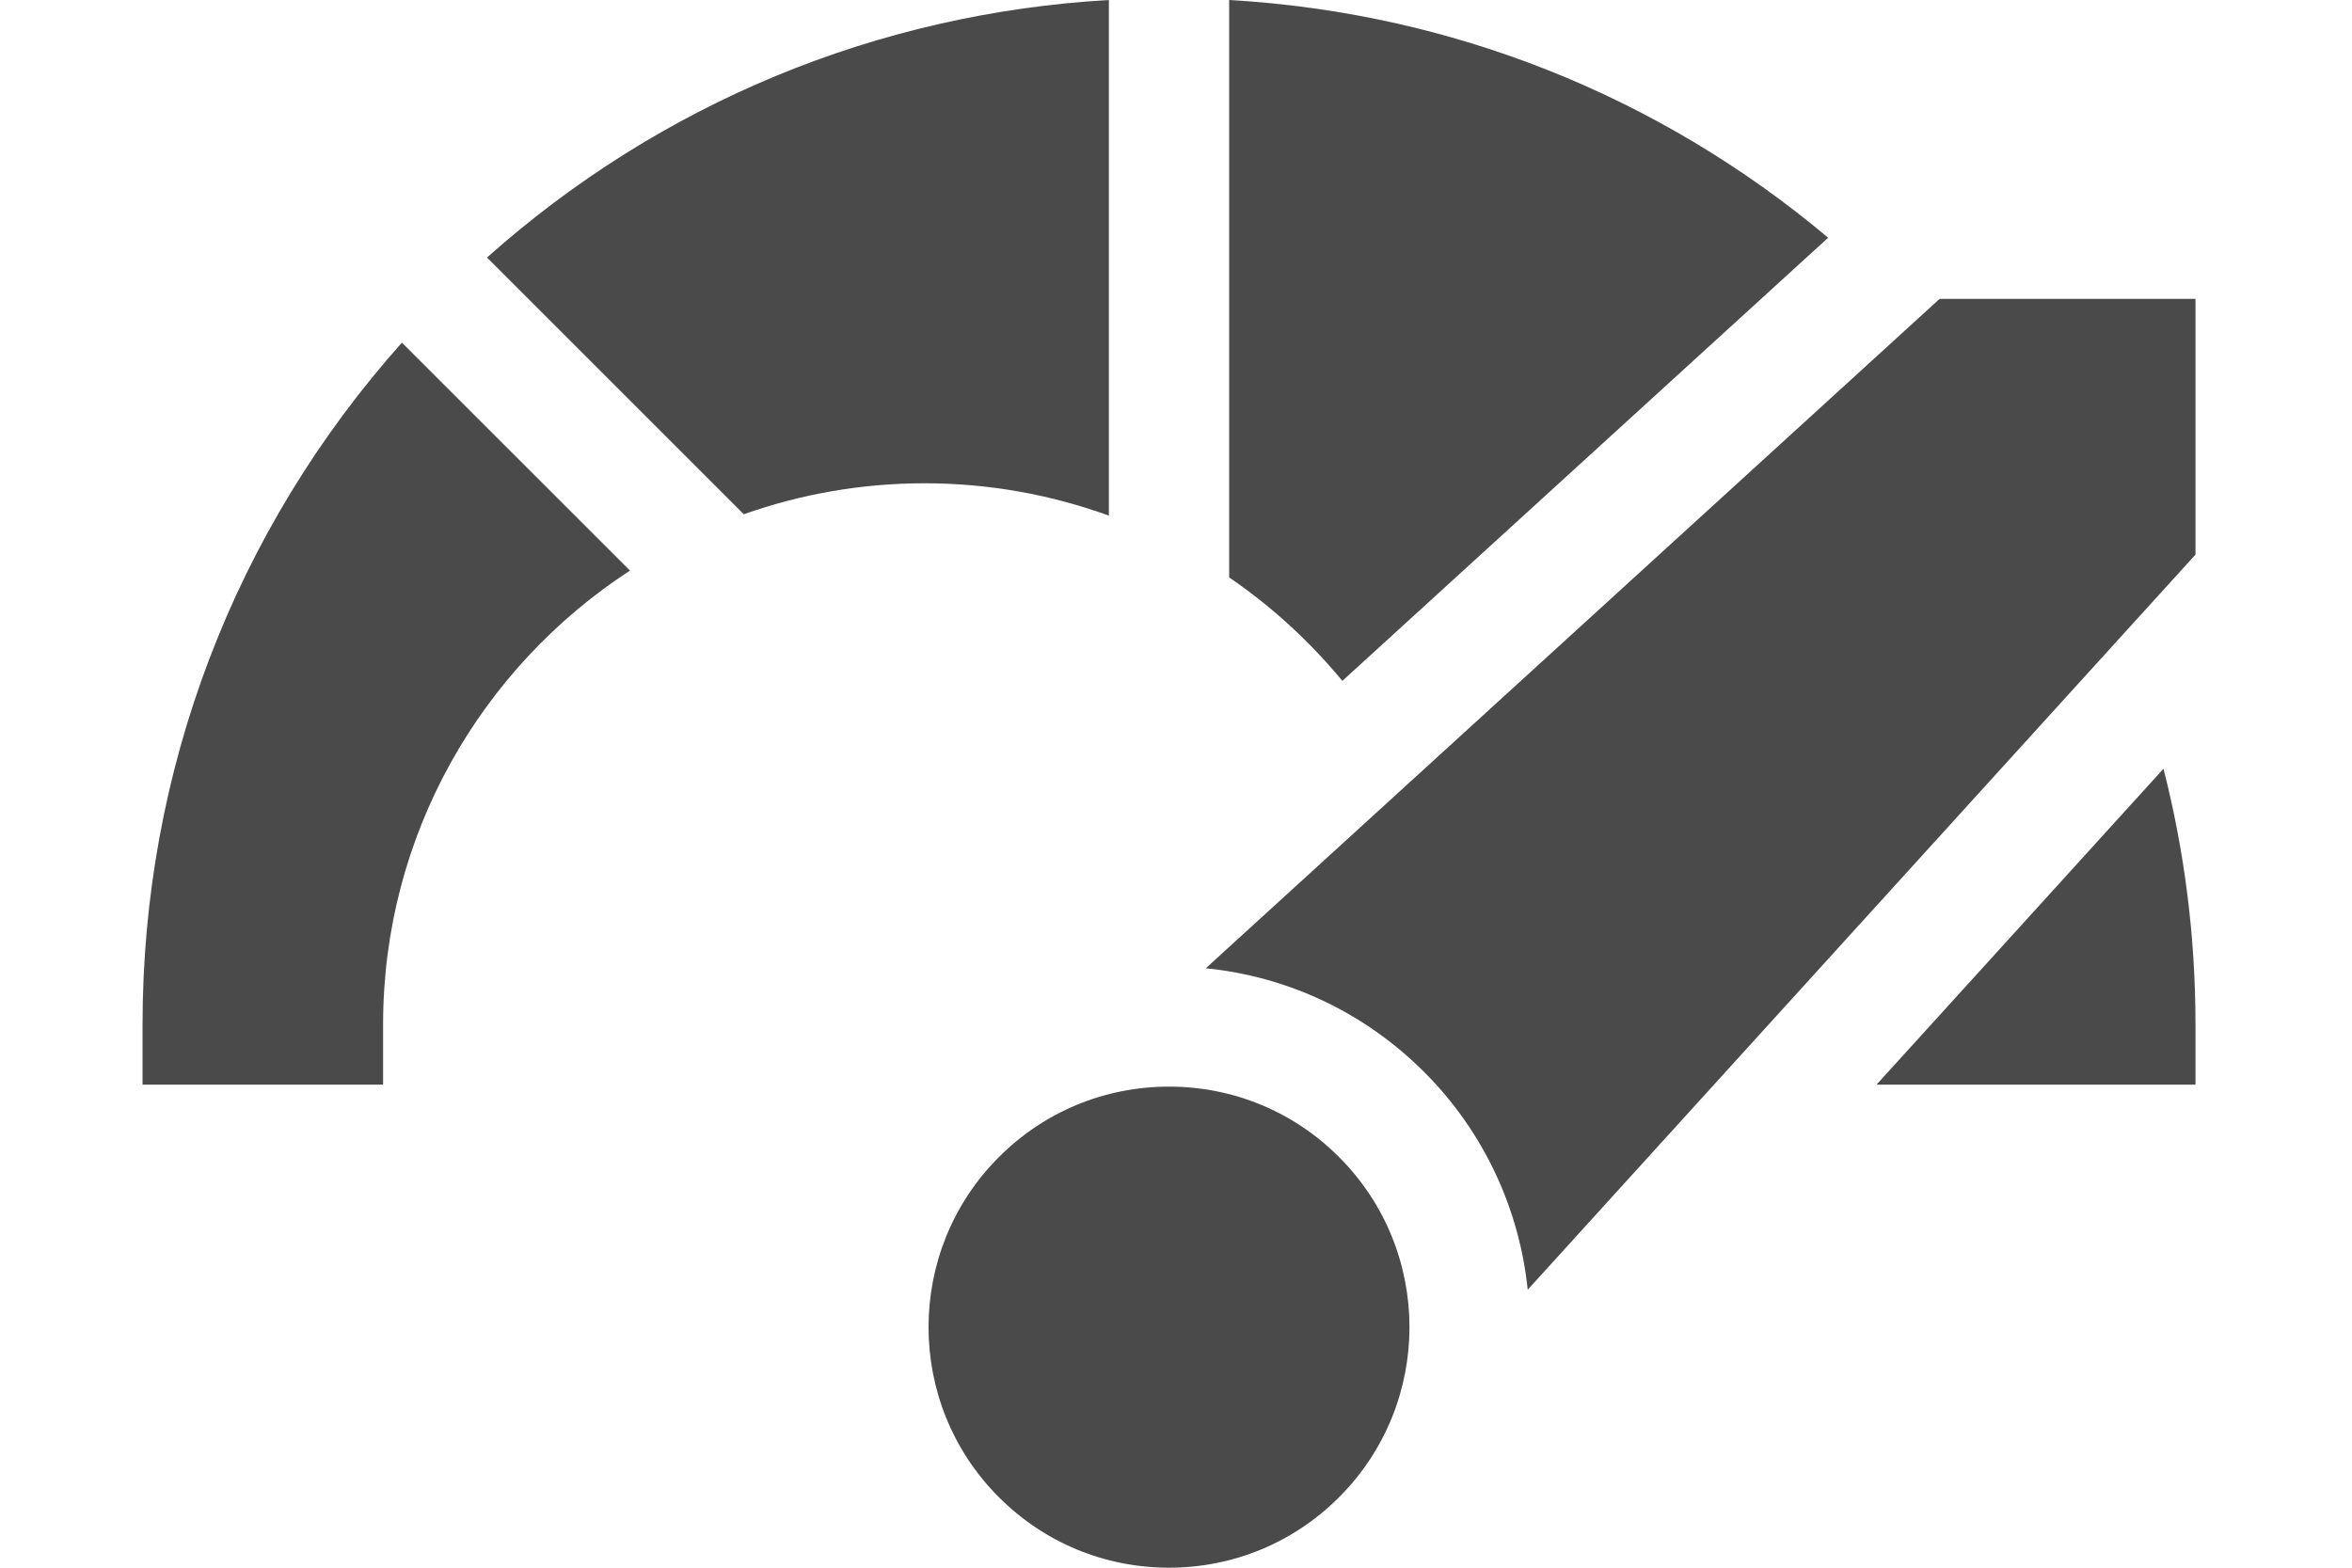
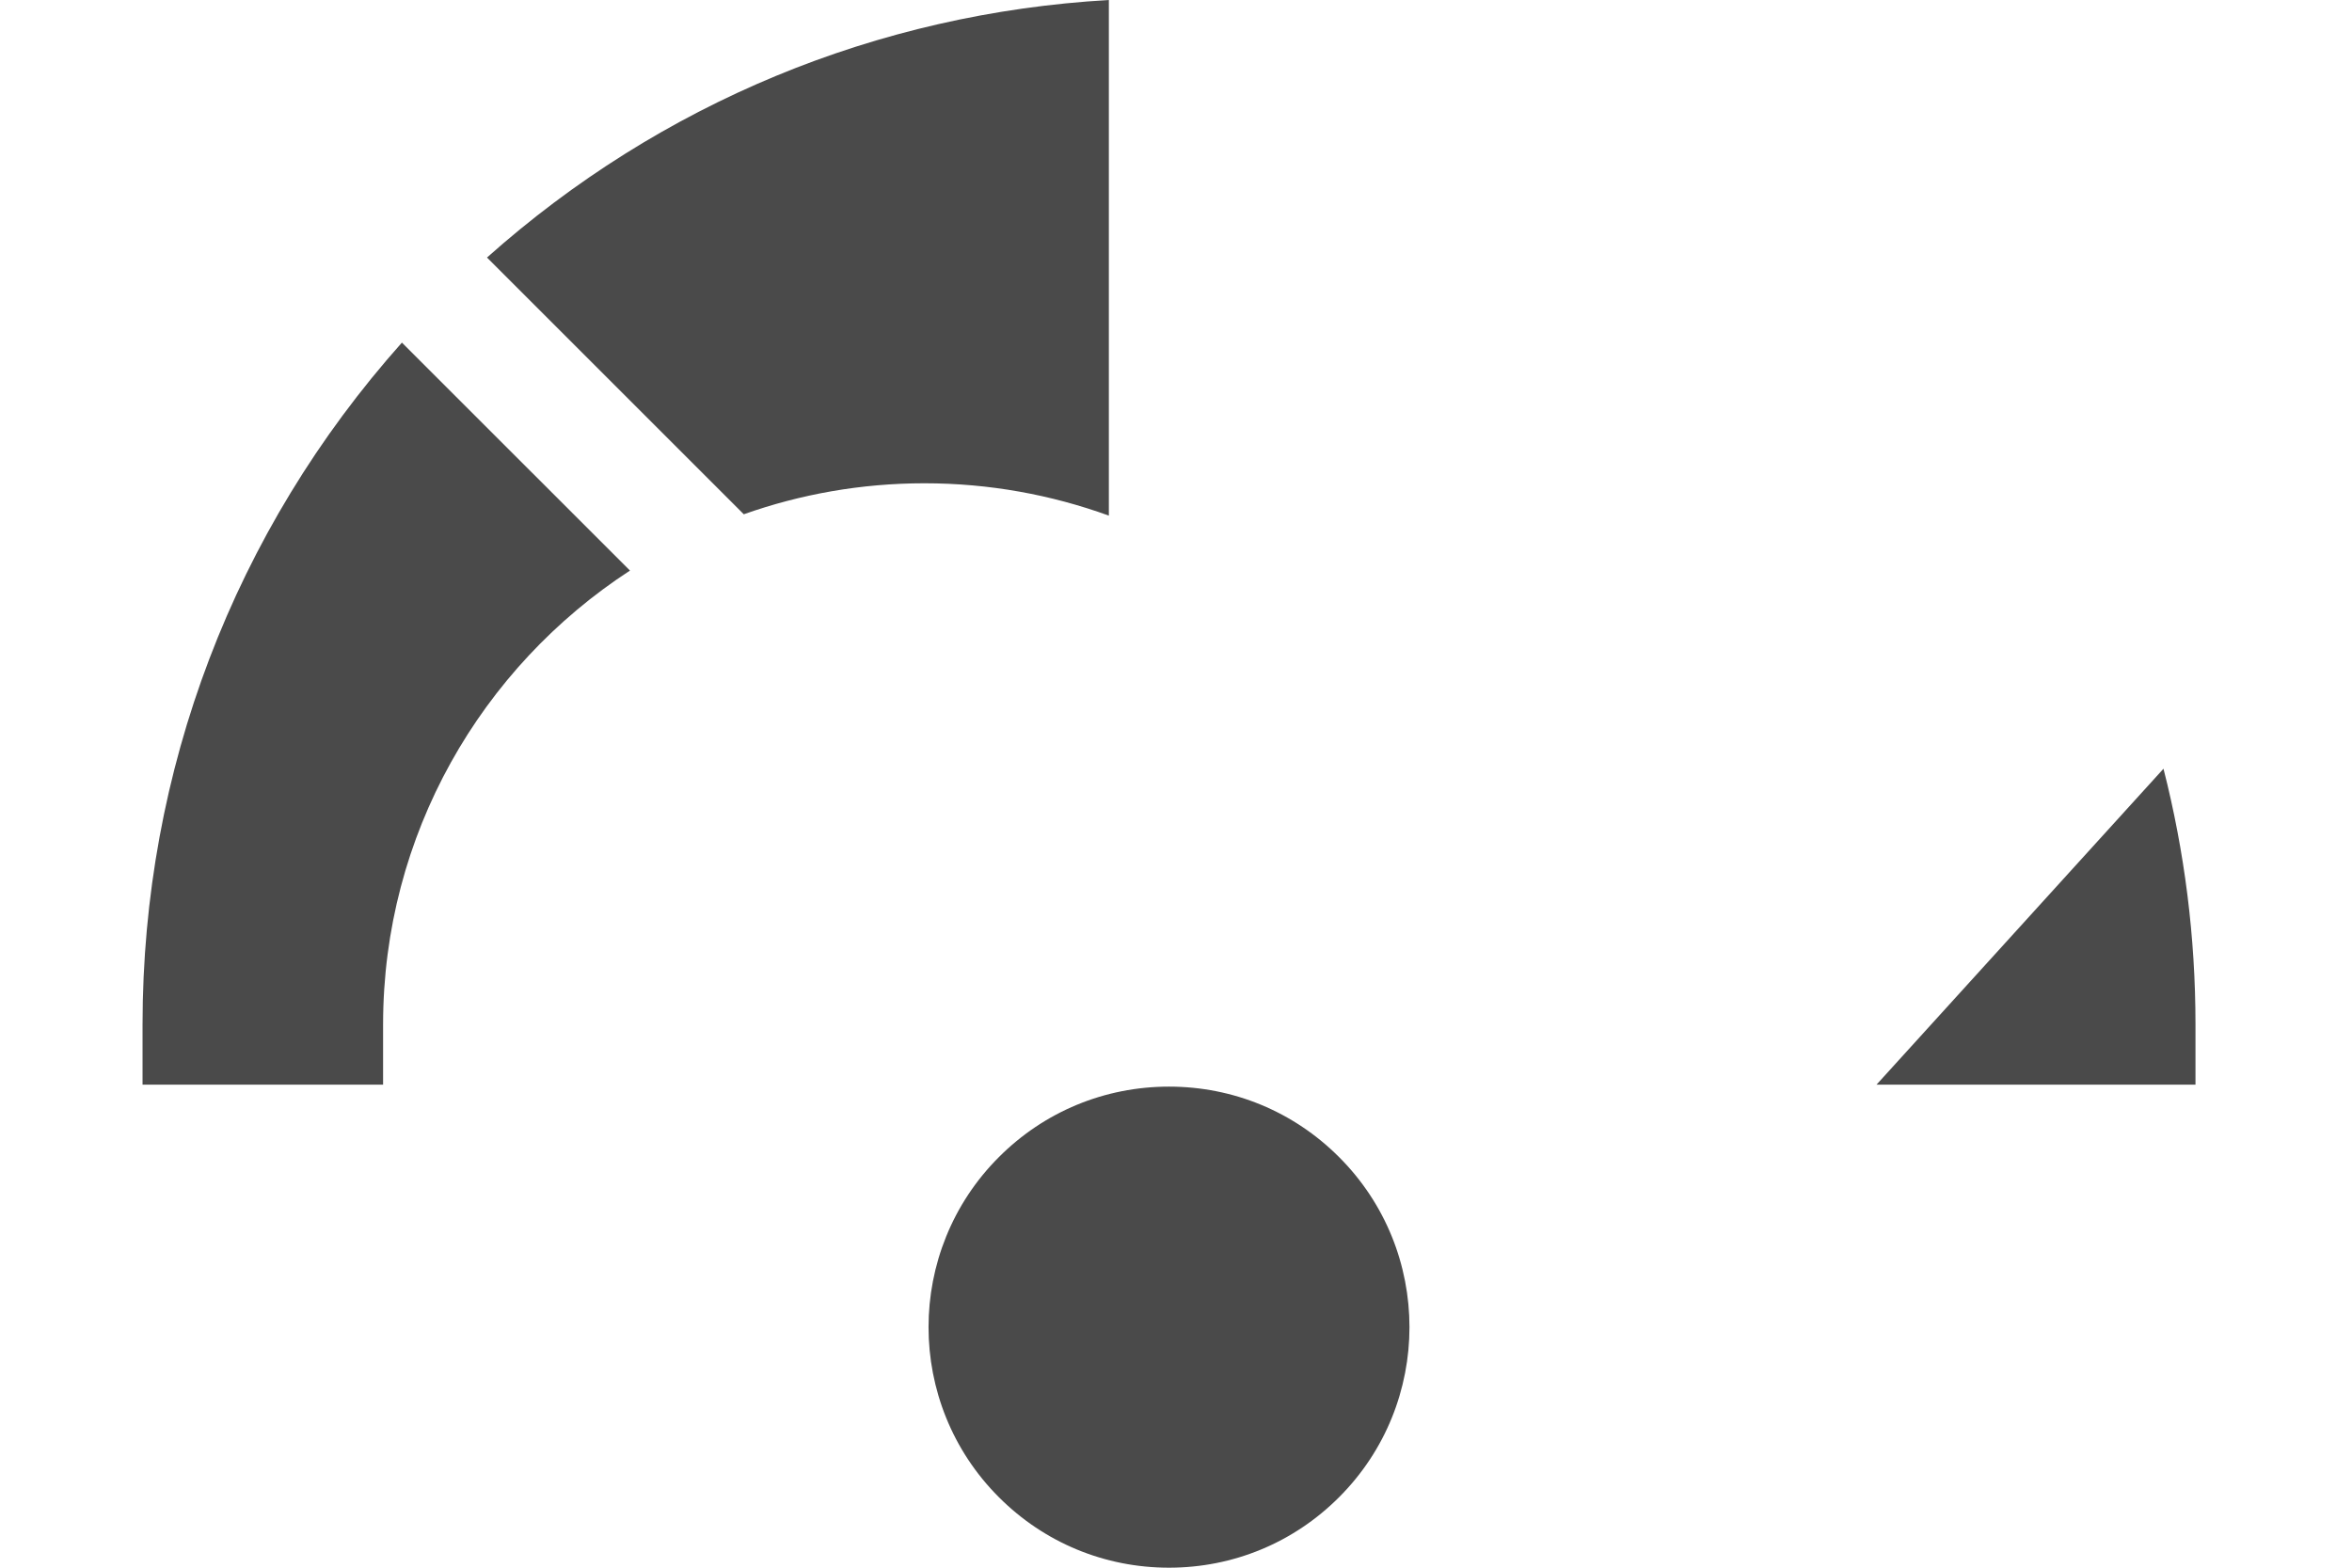
<svg xmlns="http://www.w3.org/2000/svg" width="33" height="22" viewBox="0 0 33 22" fill="none">
  <path d="M15.558 0C12.309 0.187 9.263 1.448 6.833 3.614L10.436 7.217C11.229 6.936 12.082 6.782 12.97 6.782C13.879 6.782 14.75 6.943 15.558 7.236V0Z" fill="#4A4A4A" />
-   <path d="M18.834 9.555L25.65 3.336C23.275 1.34 20.354 0.178 17.246 0V8.103C17.841 8.51 18.376 9 18.834 9.555Z" fill="#4A4A4A" />
  <path d="M2 14.377V15.221H5.375V14.377C5.375 11.711 6.756 9.363 8.839 8.007L5.639 4.808C3.287 7.447 2 10.813 2 14.377Z" fill="#4A4A4A" />
  <path d="M26.329 15.221H30.804V14.377C30.804 13.15 30.651 11.947 30.355 10.788L26.329 15.221Z" fill="#4A4A4A" />
  <path d="M16.402 15.249C15.5 15.249 14.652 15.6 14.015 16.238C12.699 17.554 12.699 19.695 14.015 21.011C14.652 21.649 15.5 22 16.402 22C17.303 22 18.151 21.649 18.788 21.011C20.105 19.695 20.105 17.554 18.788 16.238C18.151 15.6 17.303 15.249 16.402 15.249Z" fill="#4A4A4A" />
-   <path d="M27.214 4.194L16.918 13.588C18.075 13.704 19.148 14.211 19.982 15.044C20.835 15.898 21.319 16.983 21.435 18.099L30.804 7.783V4.194H27.214Z" fill="#4A4A4A" />
</svg>